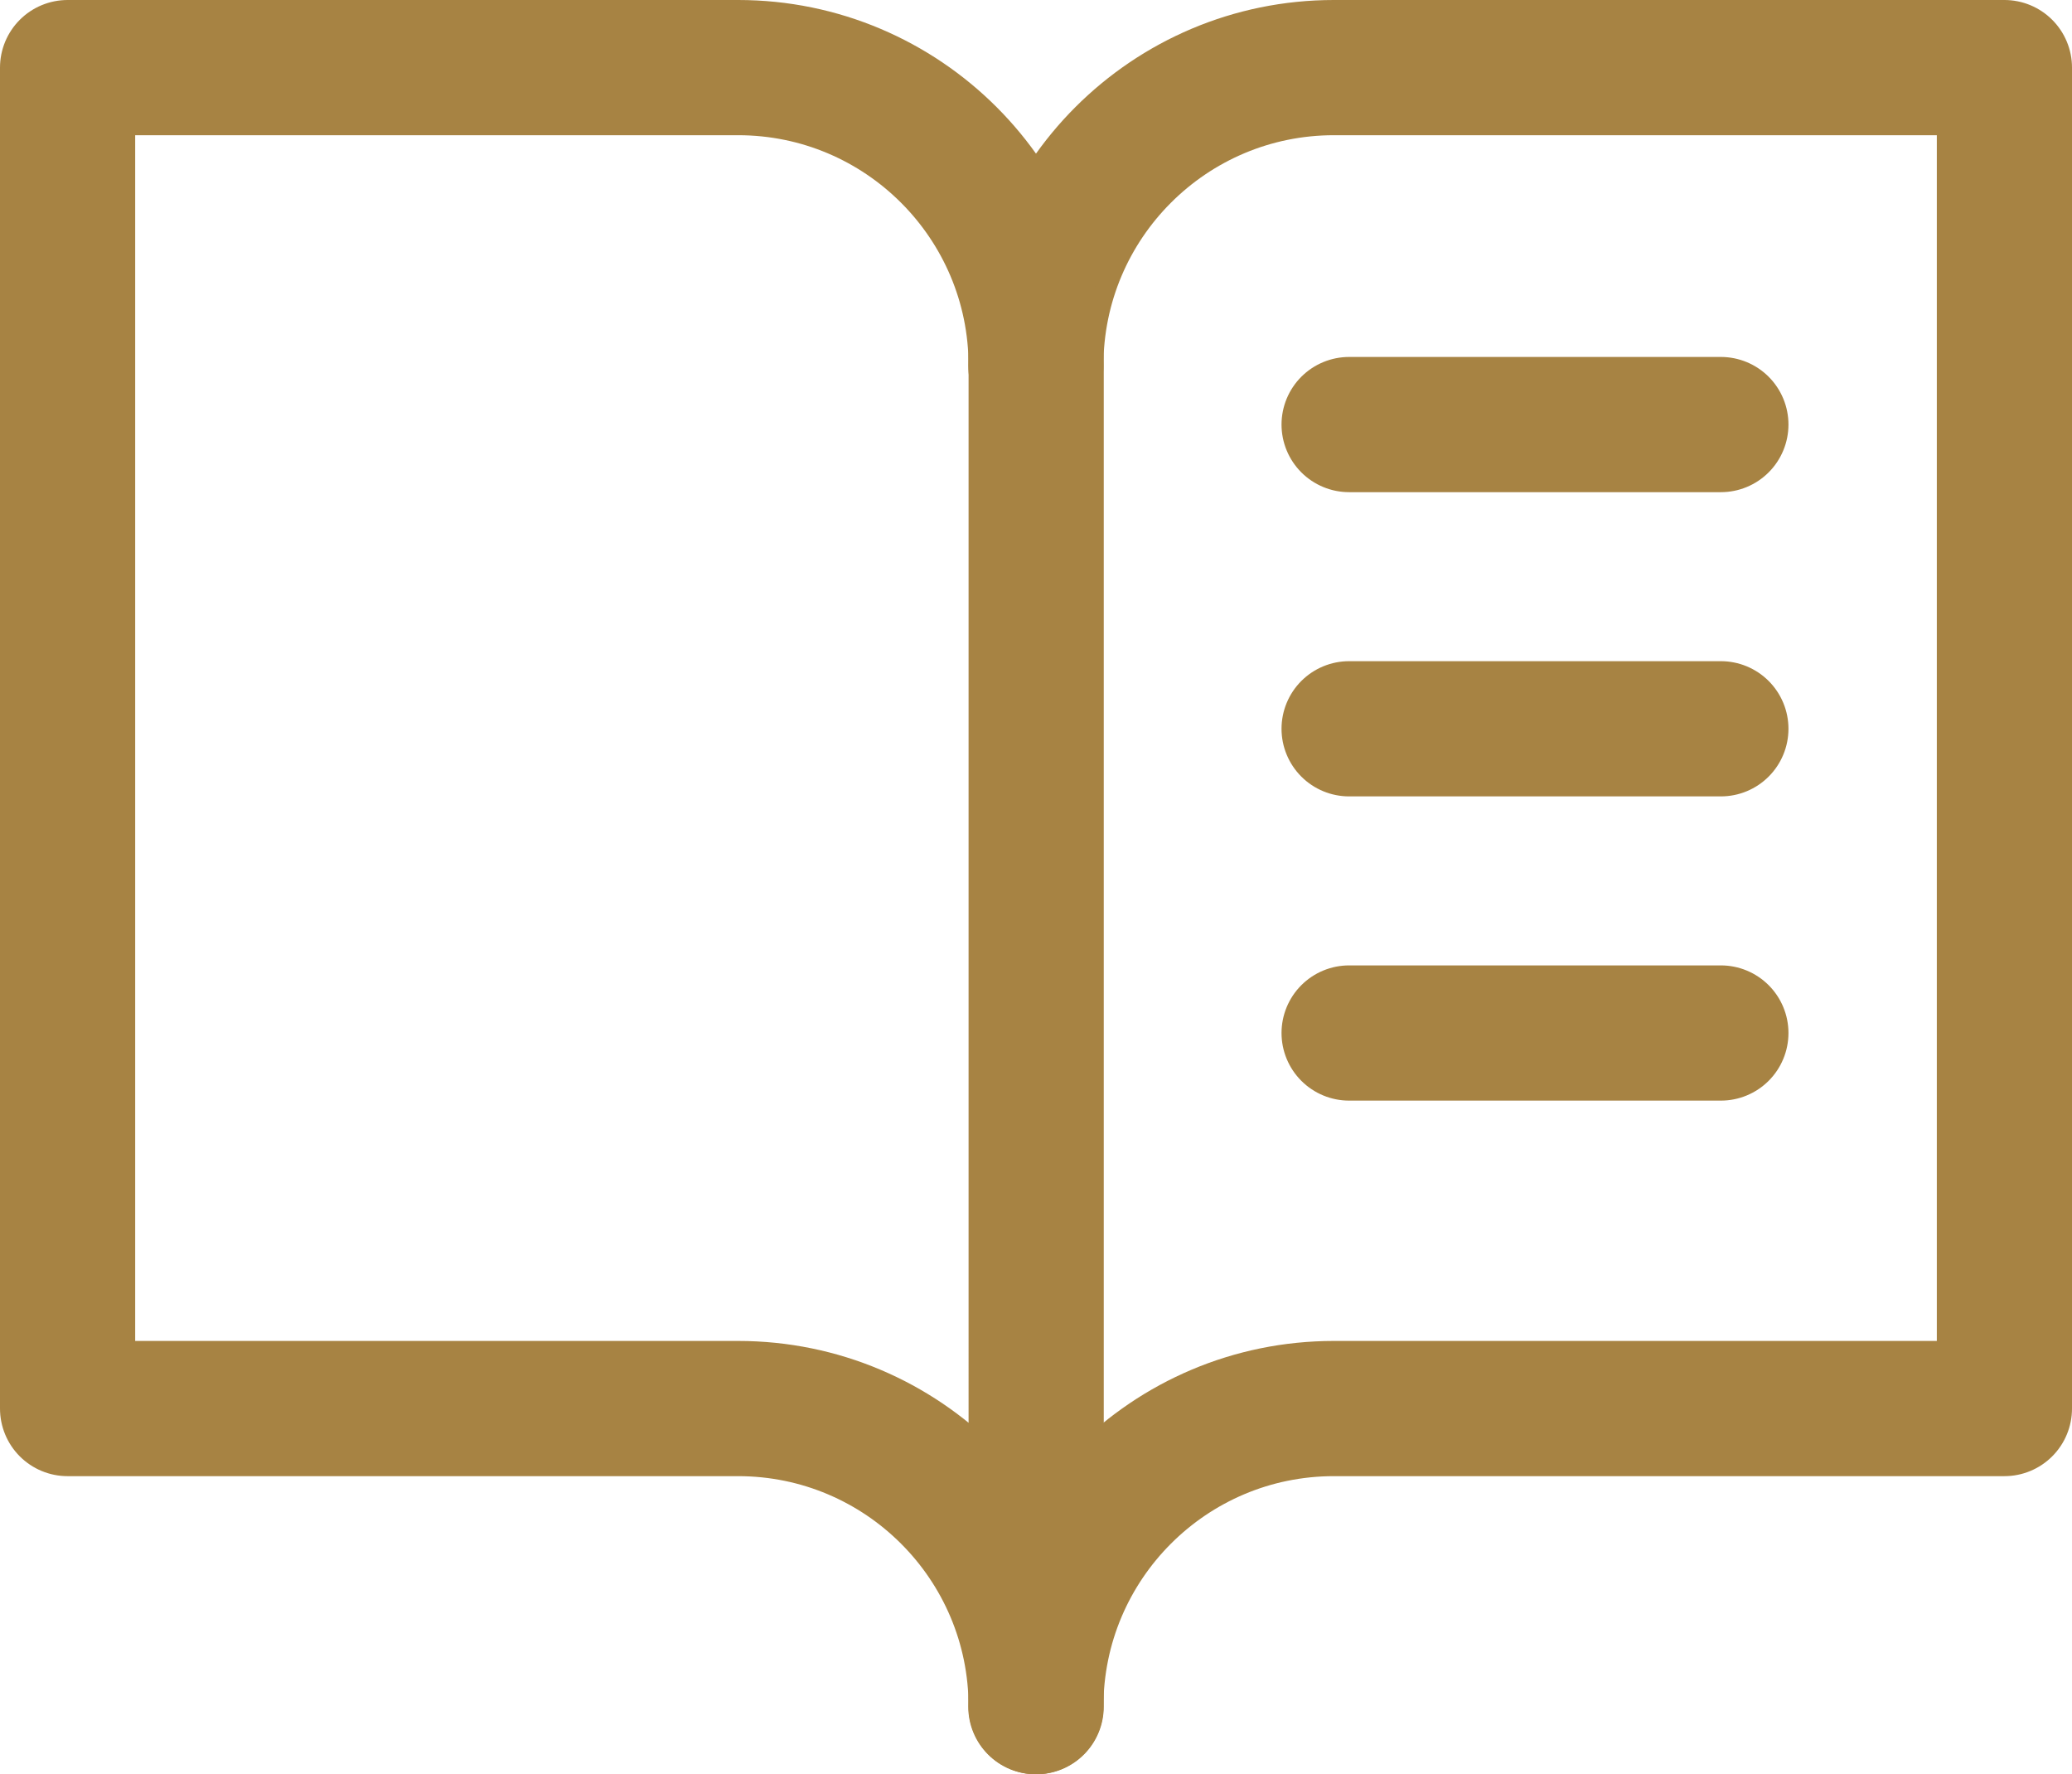
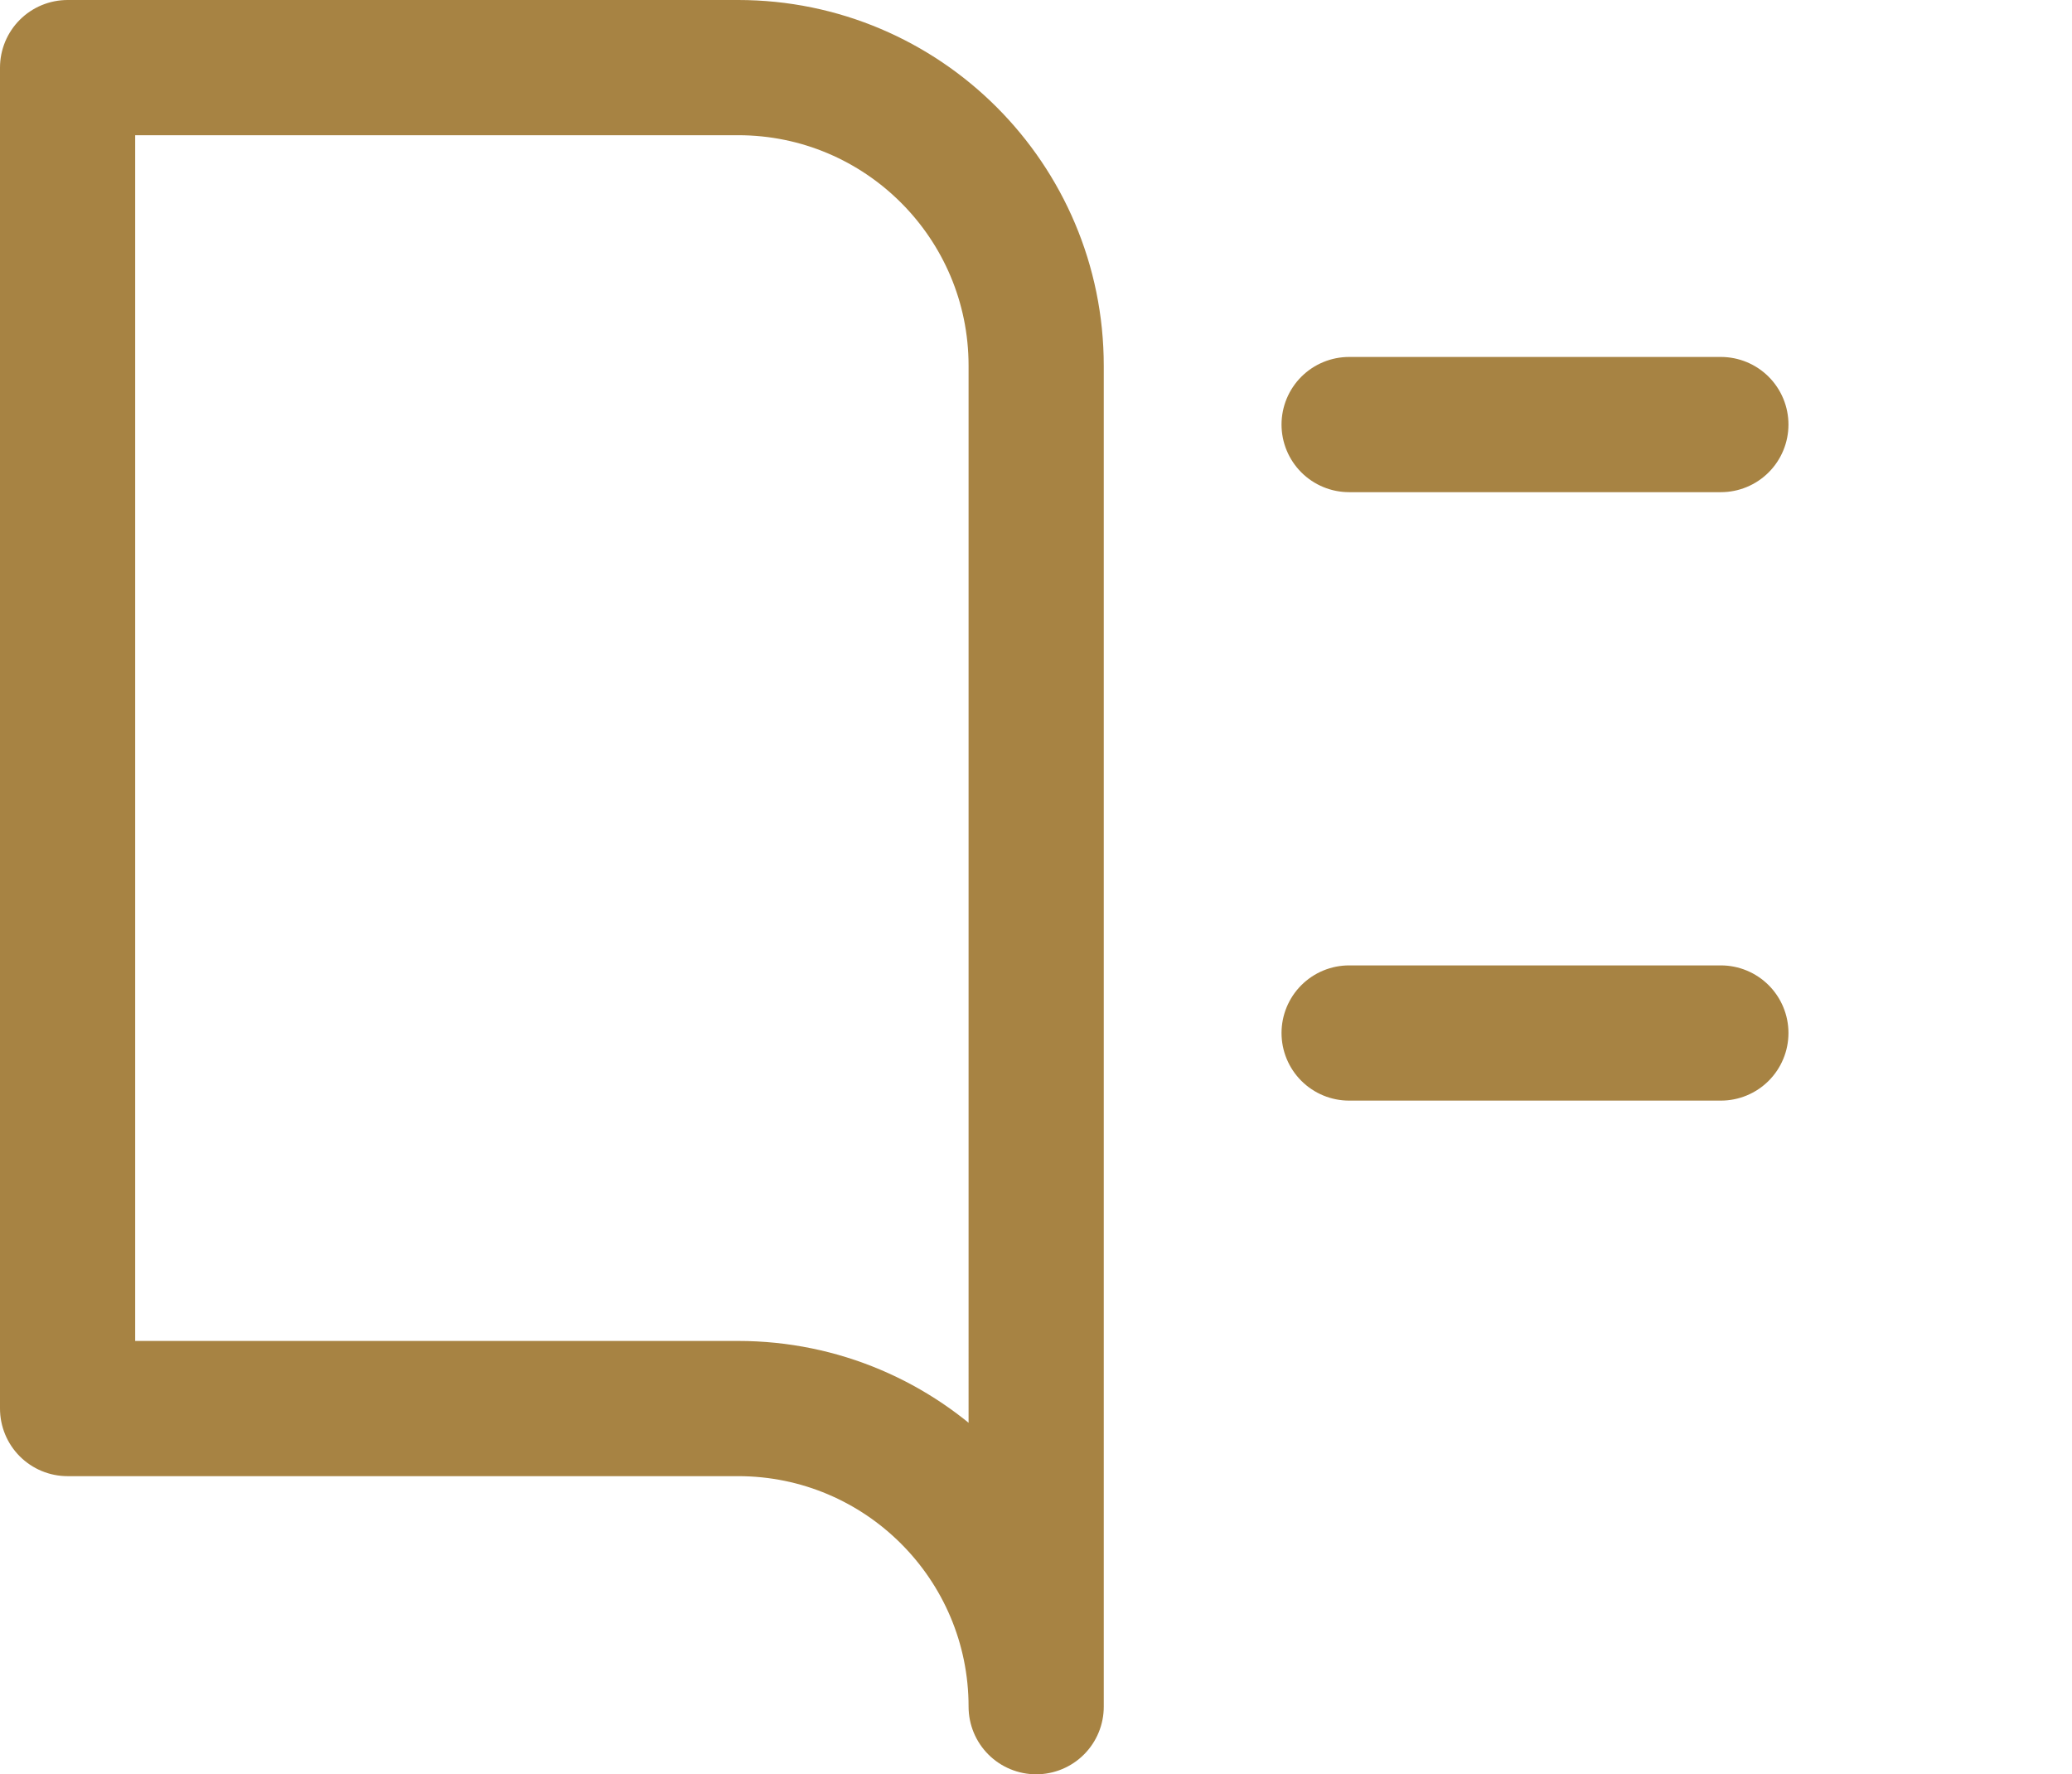
<svg xmlns="http://www.w3.org/2000/svg" id="Layer_2" data-name="Layer 2" viewBox="0 0 61.31 52.49">
  <defs>
    <style>
      .cls-1 {
        fill: none;
        stroke: #a78343;
        stroke-linecap: round;
        stroke-linejoin: round;
        stroke-width: 4px;
      }
    </style>
  </defs>
  <g id="Layer_1-2" data-name="Layer 1">
    <g id="book-open-text">
-       <path id="Path_399" data-name="Path 399" class="cls-1" d="M30.65,10.82c0-4.87,3.95-8.82,8.82-8.82h19.84v39.67h-19.84c-4.87,0-8.82,3.95-8.82,8.82h0" />
      <path id="Path_400" data-name="Path 400" class="cls-1" d="M2,41.67h19.84c4.87,0,8.82,3.95,8.82,8.82h0V10.82c0-4.87-3.95-8.82-8.82-8.82H2v39.67Z" />
      <line id="Line_18" data-name="Line 18" class="cls-1" x1="39.92" y1="12.56" x2="50.92" y2="12.56" />
-       <line id="Line_19" data-name="Line 19" class="cls-1" x1="39.92" y1="21.56" x2="50.92" y2="21.56" />
      <line id="Line_20" data-name="Line 20" class="cls-1" x1="39.92" y1="30.56" x2="50.92" y2="30.56" />
    </g>
  </g>
</svg>